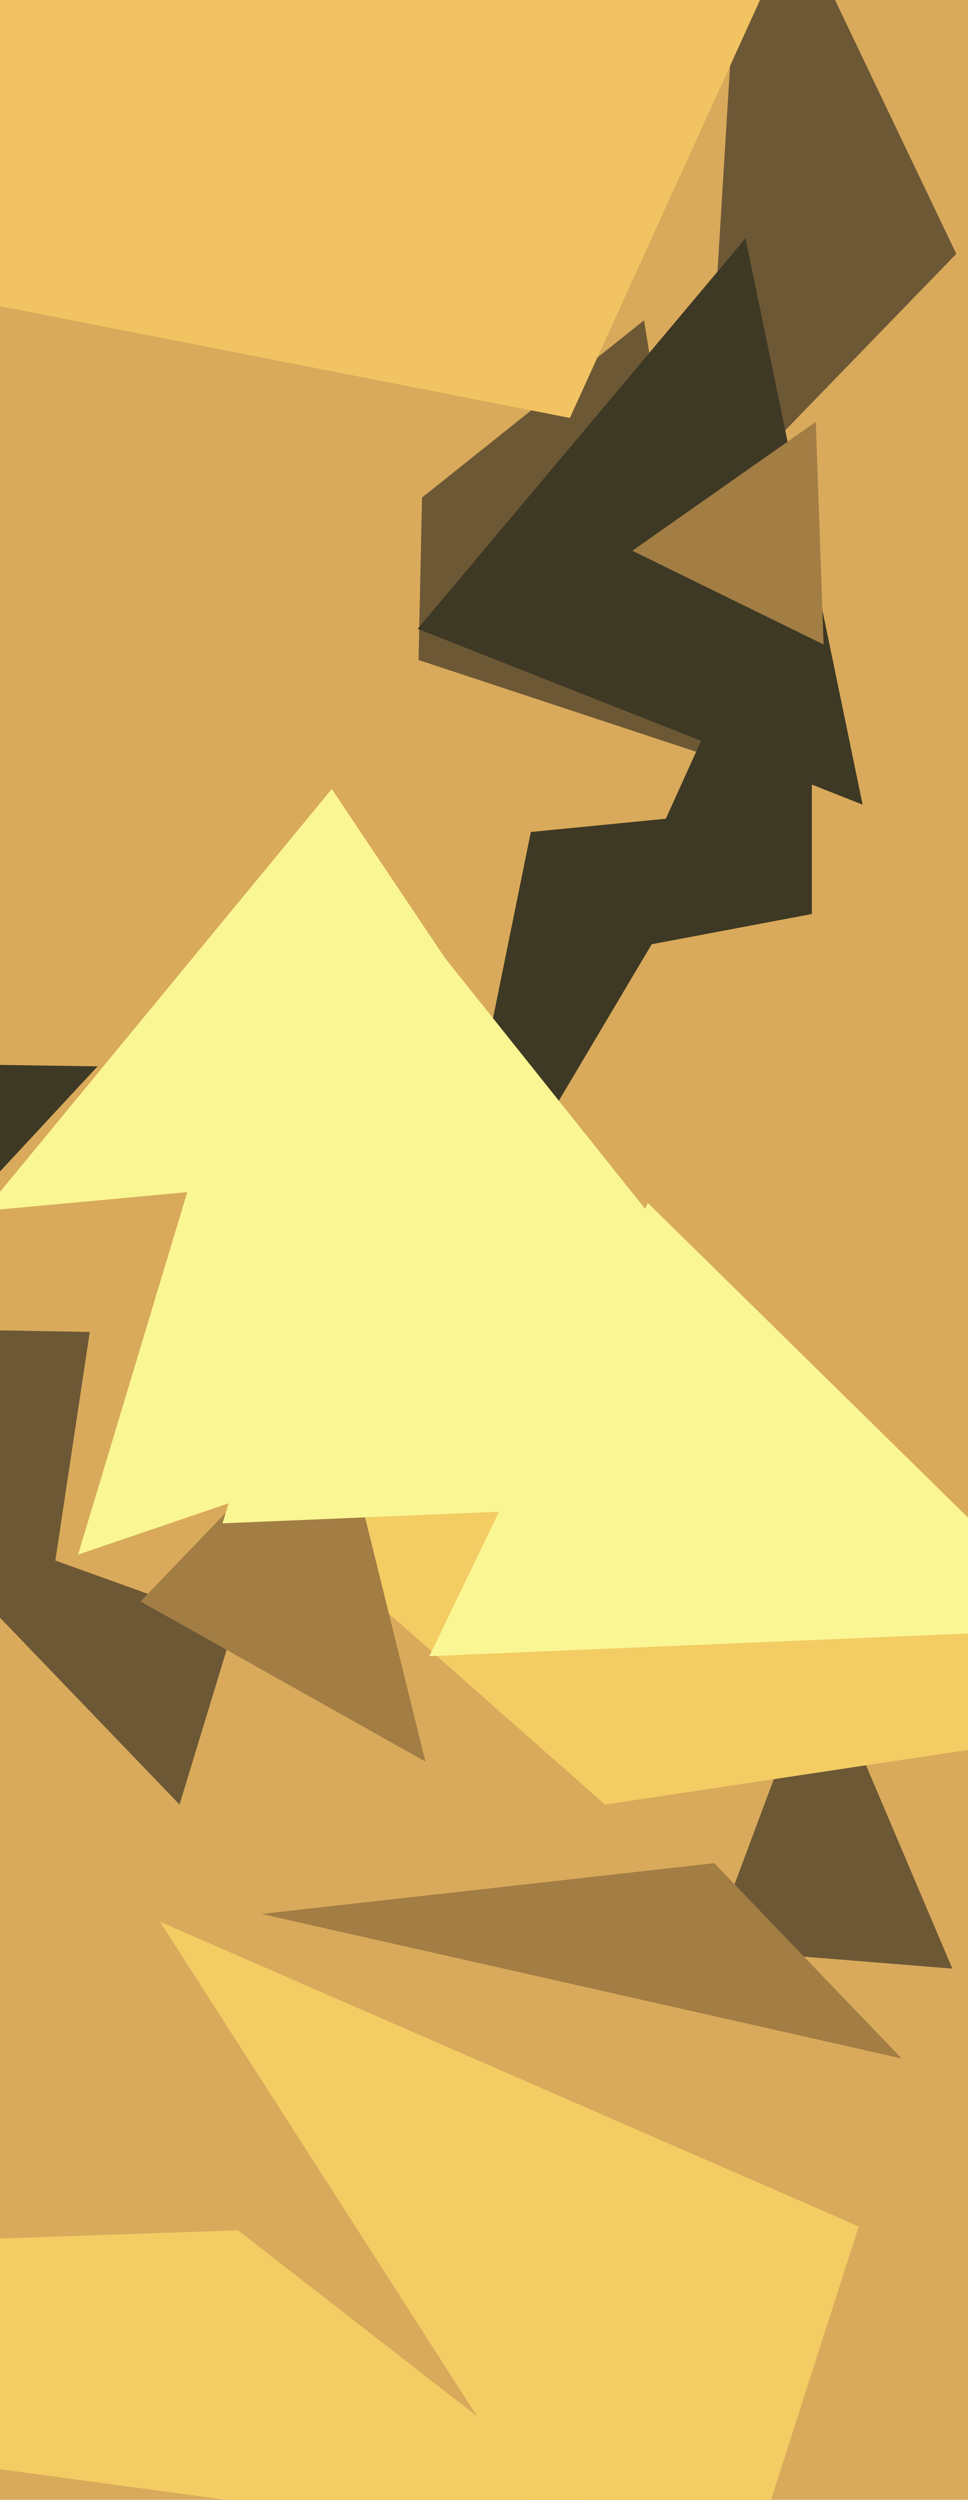
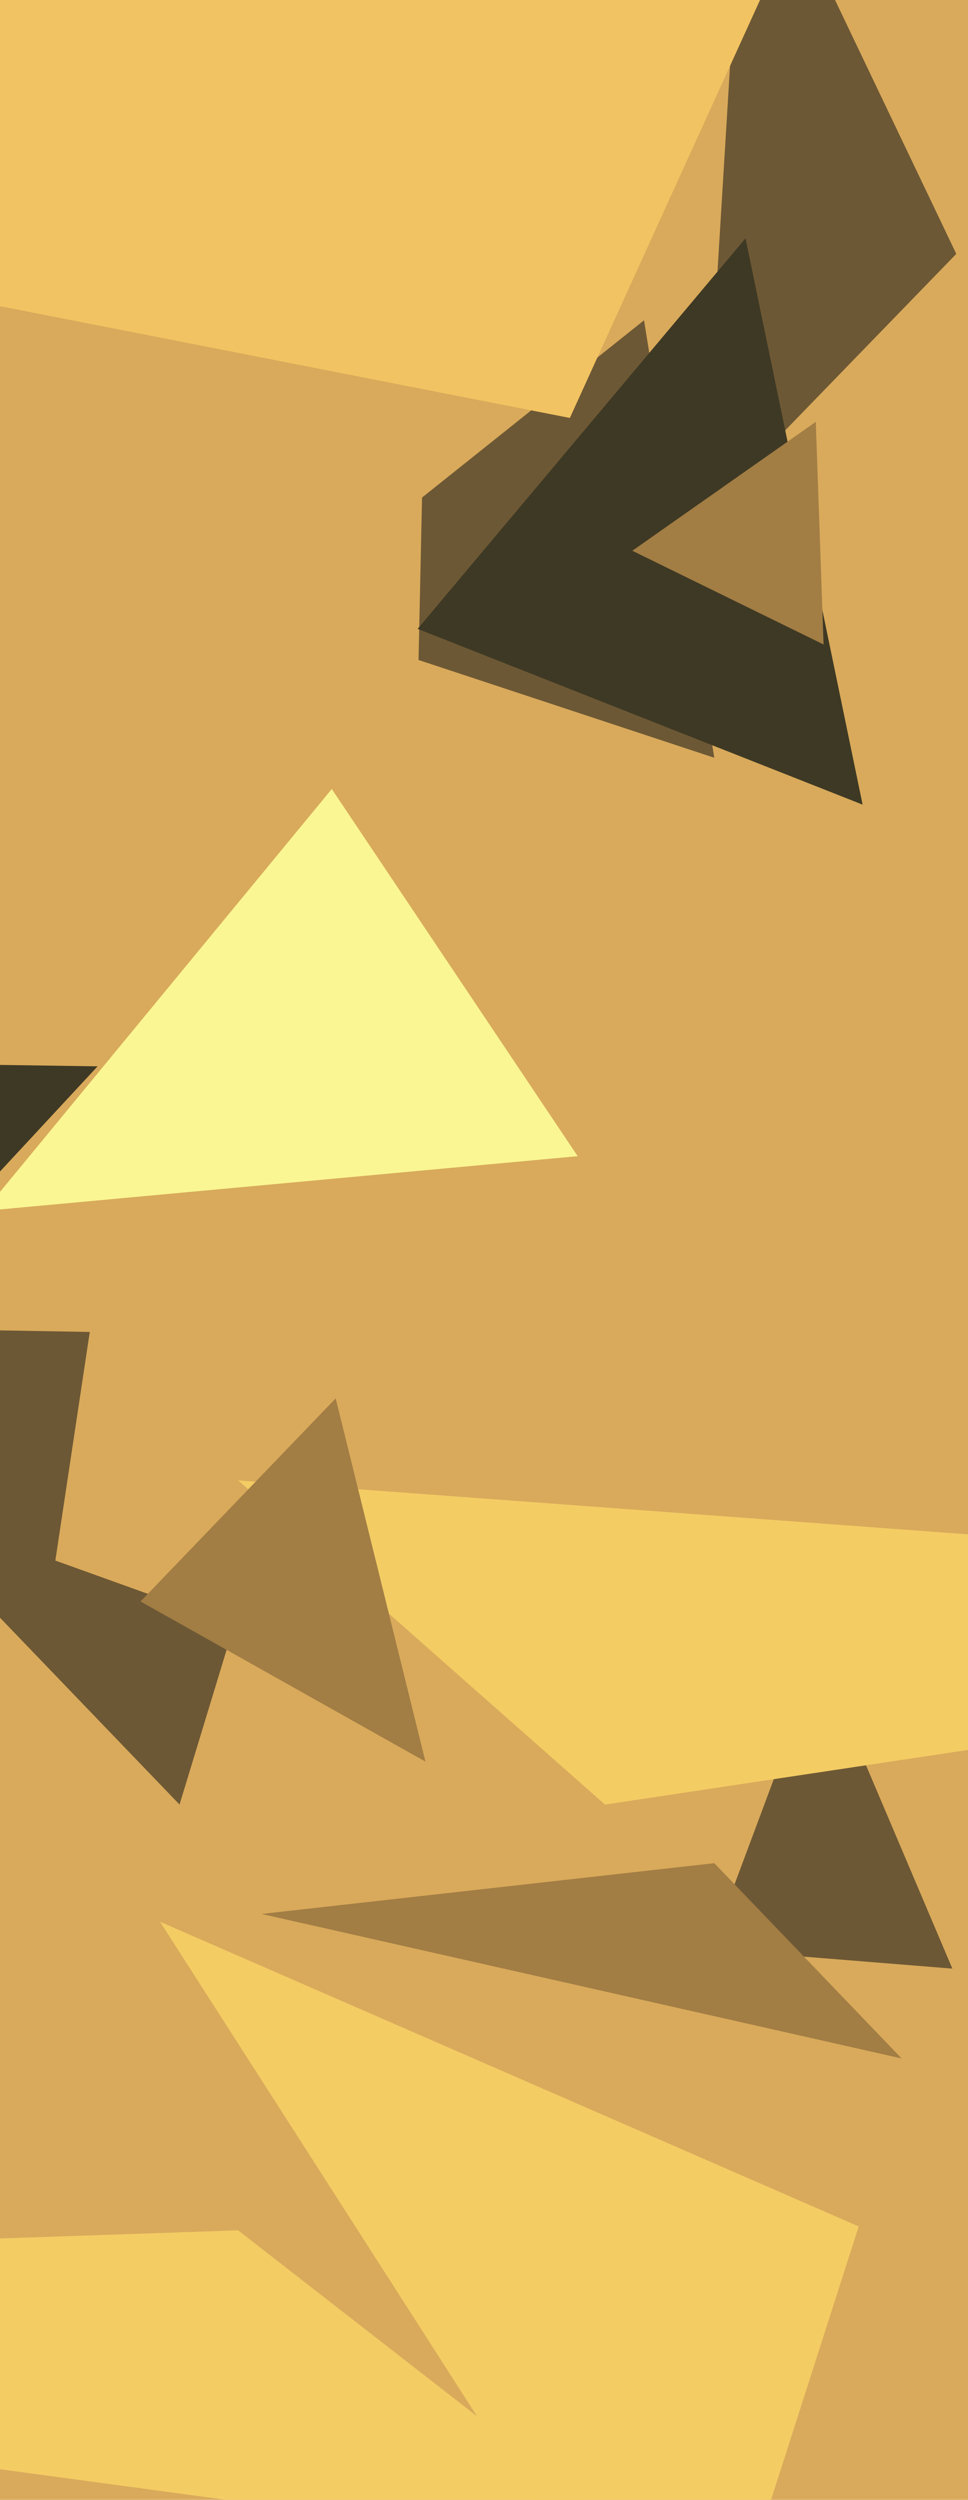
<svg xmlns="http://www.w3.org/2000/svg" width="248px" height="640px">
  <rect width="248" height="640" fill="rgb(217,170,91)" />
  <polygon points="244,504 182,499 210,424" fill="rgb(109,88,53)" />
-   <polygon points="111,336 136,213 187,208" fill="rgb(62,57,36)" />
  <polygon points="46,462 -29,384 60,416" fill="rgb(109,88,53)" />
  <polygon points="155,462 61,379 494,411" fill="rgb(243,204,100)" />
-   <polygon points="161,350 20,398 61,262" fill="rgb(250,246,147)" />
  <polygon points="180,132 191,-48 245,65" fill="rgb(109,88,53)" />
  <polygon points="109,451 36,410 86,358" fill="rgb(162,125,68)" />
  <polygon points="183,194 71,157 165,82" fill="rgb(109,88,53)" />
-   <polygon points="277,417 110,424 166,308" fill="rgb(250,246,147)" />
-   <polygon points="224,383 57,390 105,234" fill="rgb(250,246,147)" />
  <polygon points="-14,315 -388,267 25,273" fill="rgb(62,57,36)" />
  <polygon points="12,414 -262,336 23,341" fill="rgb(109,88,53)" />
  <polygon points="177,704 41,492 220,570" fill="rgb(243,204,100)" />
-   <polygon points="208,234 155,244 208,127" fill="rgb(62,57,36)" />
  <polygon points="105,272 -262,-6 109,87" fill="rgb(217,170,91)" />
  <polygon points="169,655 -349,585 61,571" fill="rgb(243,204,100)" />
  <polygon points="221,206 107,161 191,61" fill="rgb(62,57,36)" />
  <polygon points="148,296 -4,310 85,202" fill="rgb(250,246,147)" />
  <polygon points="211,165 162,141 209,108" fill="rgb(162,125,68)" />
  <polygon points="146,107 -303,19 202,-16" fill="rgb(242,195,98)" />
  <polygon points="231,527 67,490 183,477" fill="rgb(162,125,68)" />
</svg>